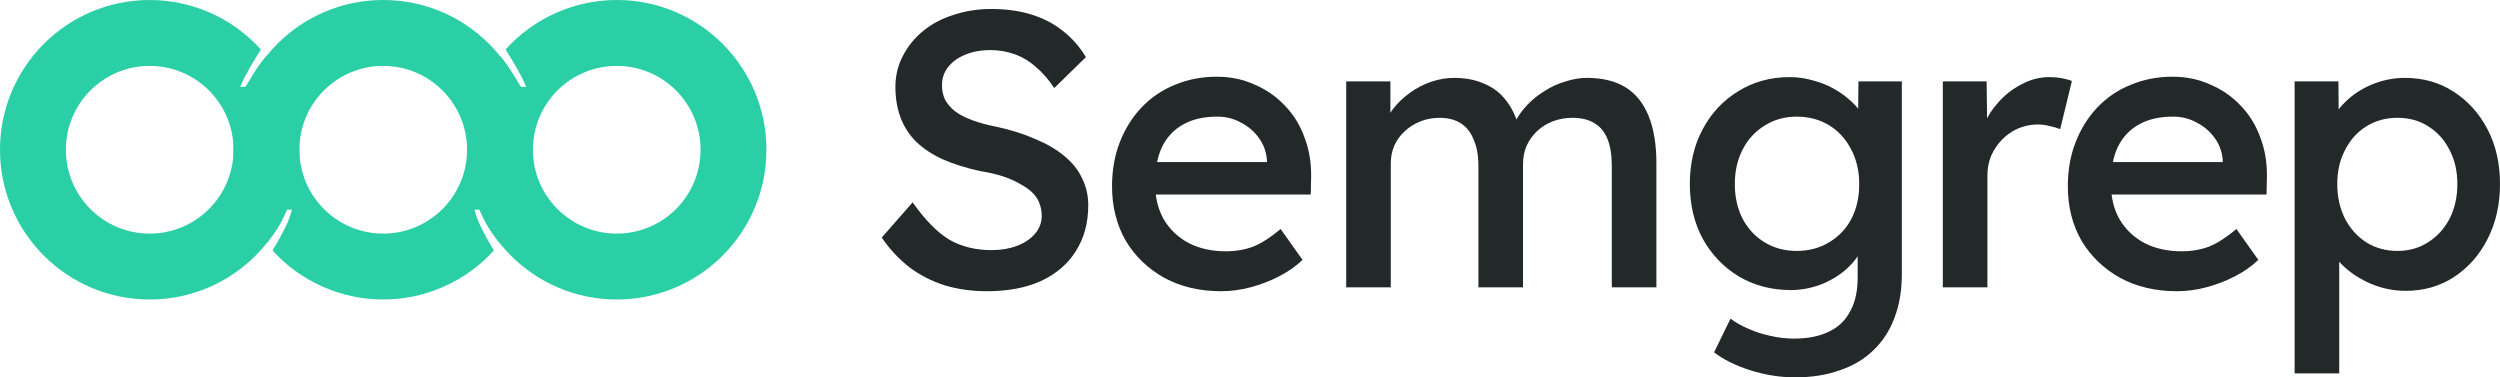
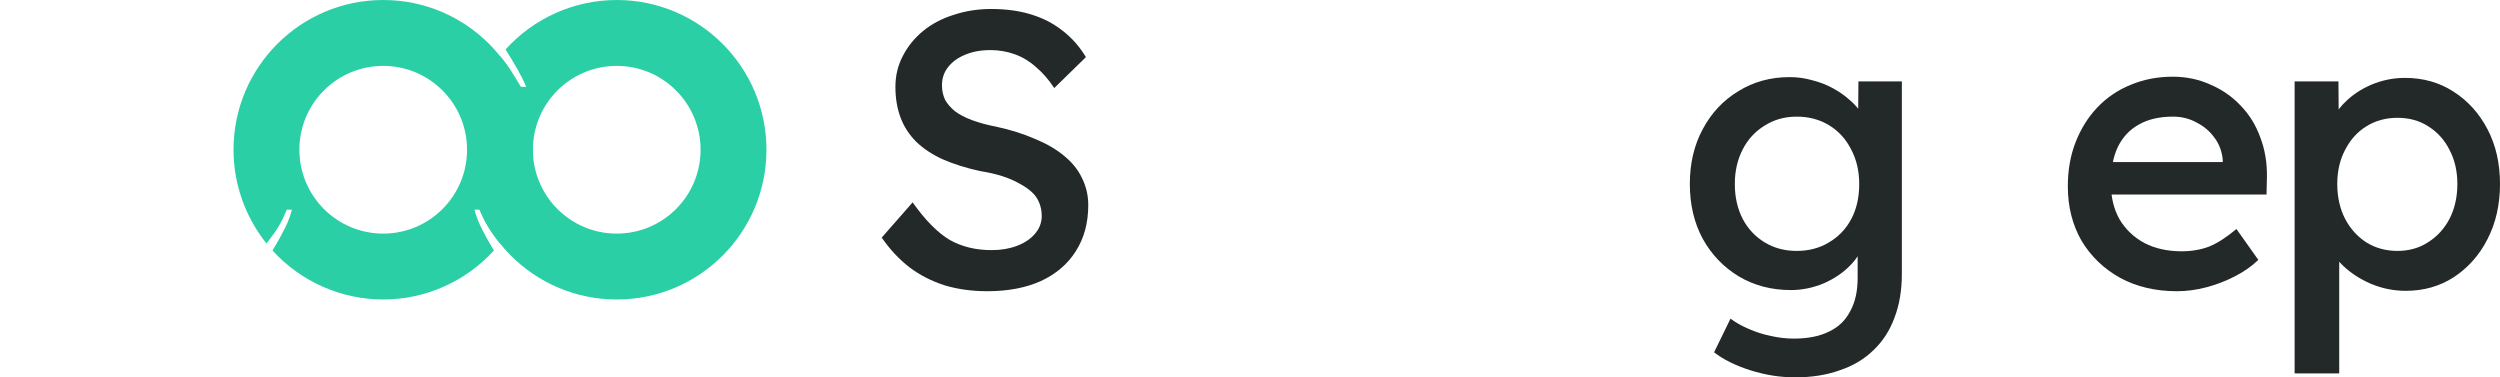
<svg xmlns="http://www.w3.org/2000/svg" width="1060" height="160" viewBox="0 0 1060 160" fill="none">
  <g clip-path="url(#clip0_13_513)">
    <path d="M261.498 0C296.553 0 324.971 28.426 324.971 63.492C324.971 98.558 296.553 126.984 261.498 126.984C226.443 126.984 198.025 98.558 198.025 63.492C198.026 49.044 202.952 35.029 211.991 23.76C215.67 27.989 217 30.494 220.875 36.825H223.097C221.134 31.977 218.248 27.26 214.361 20.977C226.395 7.624 243.525 0.001 261.498 0ZM261.498 27.936C241.867 27.936 225.953 43.855 225.953 63.492C225.953 83.129 241.867 99.048 261.498 99.048C281.129 99.048 297.043 83.129 297.043 63.492C297.043 43.855 281.129 27.936 261.498 27.936Z" fill="#2ACFA6" />
    <path d="M162.483 0C127.428 0 99.01 28.426 99.01 63.492C99.015 77.931 103.941 91.938 112.974 103.201C113 103.168 113.018 103.142 113.045 103.109C113.053 103.119 113.06 103.129 113.068 103.139C113.678 102.372 114.264 101.588 114.837 100.794C117.501 97.304 119.344 94.379 121.139 89.95C121.3 89.597 121.464 89.246 121.618 88.889H123.764C123.305 90.786 122.66 92.645 121.864 94.53C120.09 98.336 117.884 102.39 115.643 106.028C115.607 106.087 115.579 106.138 115.543 106.197C127.565 119.428 144.608 126.976 162.483 126.984C180.358 126.976 197.401 119.428 209.423 106.197C209.387 106.138 209.359 106.087 209.323 106.028C207.082 102.39 204.876 98.336 203.102 94.53C202.306 92.645 201.661 90.786 201.202 88.889H203.347C203.502 89.246 203.666 89.597 203.827 89.95C205.622 94.379 207.465 97.304 210.129 100.794C210.702 101.588 211.288 102.372 211.898 103.139C211.906 103.129 211.913 103.119 211.921 103.109C211.947 103.142 211.966 103.168 211.992 103.201C221.025 91.938 225.951 77.931 225.956 63.492C225.956 28.426 197.538 0 162.483 0ZM162.483 27.936C182.114 27.936 198.028 43.855 198.028 63.492C198.028 83.129 182.114 99.048 162.483 99.048C142.852 99.048 126.938 83.129 126.938 63.492C126.938 62.878 126.953 62.269 126.984 61.663C127.936 42.877 143.466 27.936 162.483 27.936Z" fill="#2ACFA6" />
-     <path d="M63.468 0C28.413 0 -0.005 28.426 -0.005 63.492C-0.005 98.558 28.413 126.984 63.468 126.984C98.523 126.984 126.941 98.558 126.941 63.492C126.94 49.044 122.014 35.029 112.975 23.76C109.296 27.989 107.966 30.494 104.091 36.825H101.869C103.832 31.977 106.718 27.26 110.605 20.977C98.571 7.624 81.441 0.001 63.468 0ZM63.468 27.936C83.099 27.936 99.013 43.855 99.013 63.492C99.013 83.129 83.099 99.048 63.468 99.048C43.837 99.048 27.923 83.129 27.923 63.492C27.923 43.855 43.837 27.936 63.468 27.936Z" fill="#2ACFA6" />
    <path d="M418.632 123.477C412.108 123.477 406.082 122.647 400.553 120.987C395.025 119.217 390.049 116.672 385.627 113.353C381.204 109.922 377.279 105.718 373.851 100.739L386.953 85.801C392.371 93.436 397.623 98.747 402.71 101.735C407.796 104.612 413.712 106.05 420.458 106.05C424.438 106.05 428.032 105.442 431.238 104.224C434.445 103.007 436.988 101.292 438.867 99.079C440.747 96.866 441.687 94.376 441.687 91.61C441.687 89.618 441.355 87.793 440.691 86.133C440.028 84.362 438.978 82.813 437.54 81.486C436.103 80.158 434.333 78.941 432.233 77.834C430.132 76.617 427.699 75.566 424.935 74.681C422.171 73.796 419.019 73.076 415.481 72.523C409.51 71.195 404.258 69.535 399.724 67.544C395.302 65.552 391.542 63.062 388.446 60.075C385.461 57.087 383.25 53.657 381.813 49.784C380.375 45.911 379.656 41.596 379.656 36.838C379.656 32.08 380.707 27.71 382.808 23.726C384.909 19.632 387.783 16.092 391.432 13.104C395.081 10.117 399.393 7.848 404.369 6.299C409.344 4.639 414.652 3.81 420.291 3.81C426.594 3.81 432.233 4.584 437.209 6.133C442.295 7.682 446.773 10.006 450.643 13.104C454.513 16.091 457.775 19.798 460.429 24.224L446.995 37.336C444.672 33.795 442.13 30.863 439.366 28.539C436.712 26.105 433.726 24.279 430.409 23.062C427.092 21.845 423.609 21.236 419.96 21.236C415.869 21.236 412.276 21.9 409.18 23.228C406.194 24.445 403.817 26.16 402.049 28.373C400.279 30.586 399.395 33.186 399.395 36.174C399.395 38.387 399.837 40.434 400.722 42.315C401.717 44.085 403.099 45.69 404.868 47.128C406.748 48.567 409.18 49.839 412.166 50.946C415.151 52.052 418.634 52.993 422.615 53.767C428.696 55.095 434.114 56.81 438.869 58.912C443.734 60.904 447.825 63.283 451.142 66.049C454.57 68.815 457.113 71.969 458.771 75.51C460.541 79.05 461.425 82.868 461.425 86.962C461.425 94.487 459.656 101.015 456.118 106.548C452.69 111.969 447.77 116.174 441.357 119.161C434.944 122.038 427.369 123.477 418.633 123.477L418.632 123.477Z" fill="#232928" />
-     <path d="M517.776 123.477C508.709 123.477 500.693 121.596 493.726 117.834C486.76 113.961 481.287 108.705 477.306 102.066C473.436 95.316 471.501 87.626 471.501 78.995C471.501 72.135 472.607 65.883 474.818 60.24C477.03 54.597 480.07 49.728 483.94 45.634C487.921 41.43 492.62 38.221 498.038 36.008C503.566 33.684 509.537 32.522 515.951 32.522C521.7 32.522 527.007 33.629 531.873 35.842C536.848 37.944 541.161 40.931 544.81 44.804C548.459 48.566 551.223 53.048 553.102 58.249C555.093 63.449 556.033 69.093 555.922 75.178L555.756 82.481H484.773L480.959 68.705H539.673L537.185 71.527V67.709C536.854 64.168 535.693 61.07 533.702 58.414C531.712 55.648 529.169 53.49 526.073 51.941C523.088 50.281 519.771 49.451 516.122 49.451C510.372 49.451 505.563 50.558 501.692 52.771C497.822 54.873 494.837 58.027 492.736 62.232C490.746 66.436 489.751 71.582 489.751 77.668C489.751 83.532 490.967 88.622 493.399 92.938C495.943 97.253 499.481 100.628 504.014 103.062C508.547 105.386 513.799 106.547 519.77 106.547C523.972 106.547 527.842 105.884 531.38 104.556C534.918 103.117 538.788 100.628 542.989 97.087L552.277 110.198C549.513 112.854 546.196 115.177 542.326 117.169C538.456 119.161 534.42 120.71 530.219 121.816C526.017 122.923 521.871 123.476 517.78 123.476L517.776 123.477Z" fill="#232928" />
-     <path d="M570.786 121.82V34.519H589.528V52.61L586.377 54.27C587.372 51.393 588.81 48.682 590.689 46.137C592.68 43.592 595.057 41.324 597.821 39.332C600.585 37.34 603.57 35.791 606.777 34.685C609.983 33.578 613.245 33.025 616.563 33.025C621.428 33.025 625.685 33.855 629.334 35.515C633.093 37.064 636.189 39.443 638.622 42.651C641.165 45.86 643.045 49.954 644.261 54.934L641.276 54.436L642.437 51.614C643.763 49.069 645.477 46.69 647.578 44.478C649.79 42.154 652.278 40.162 655.042 38.503C657.806 36.732 660.736 35.404 663.832 34.519C666.928 33.523 669.913 33.026 672.788 33.026C679.422 33.026 684.896 34.353 689.208 37.009C693.52 39.664 696.782 43.703 698.994 49.125C701.206 54.547 702.311 61.241 702.311 69.208V121.822H683.402V70.536C683.402 65.779 682.794 61.906 681.578 58.918C680.362 55.93 678.537 53.717 676.105 52.279C673.672 50.73 670.521 49.956 666.651 49.956C663.776 49.956 661.011 50.454 658.358 51.45C655.815 52.445 653.603 53.828 651.724 55.599C649.844 57.369 648.352 59.471 647.246 61.906C646.251 64.229 645.753 66.83 645.753 69.707V121.822H626.845V70.205C626.845 65.889 626.182 62.238 624.855 59.251C623.639 56.152 621.814 53.829 619.382 52.28C616.949 50.731 613.964 49.956 610.426 49.956C607.551 49.956 604.842 50.454 602.299 51.45C599.756 52.446 597.545 53.829 595.665 55.599C593.786 57.259 592.293 59.306 591.187 61.74C590.192 64.064 589.695 66.609 589.695 69.375V121.822L570.786 121.82Z" fill="#232928" />
    <path d="M761.106 159.997C754.804 159.997 748.501 159.002 742.197 157.01C735.895 155.018 730.753 152.473 726.773 149.375L733.739 135.101C735.95 136.761 738.493 138.199 741.368 139.416C744.353 140.744 747.449 141.74 750.656 142.404C753.973 143.178 757.29 143.565 760.607 143.565C766.578 143.565 771.554 142.57 775.534 140.578C779.515 138.697 782.5 135.82 784.49 131.948C786.591 128.186 787.641 123.483 787.641 117.84V101.574L789.964 102.57C789.411 106.11 787.586 109.43 784.49 112.528C781.505 115.626 777.745 118.171 773.212 120.163C768.679 122.044 764.035 122.985 759.28 122.985C751.098 122.985 743.745 121.048 737.22 117.176C730.807 113.303 725.721 107.992 721.961 101.242C718.312 94.492 716.488 86.747 716.488 78.005C716.488 69.263 718.312 61.518 721.961 54.769C725.61 47.908 730.641 42.542 737.054 38.669C743.467 34.686 750.71 32.694 758.783 32.694C762.1 32.694 765.306 33.137 768.402 34.022C771.498 34.797 774.373 35.903 777.026 37.342C779.68 38.78 782.002 40.384 783.992 42.155C786.093 43.925 787.807 45.806 789.133 47.798C790.46 49.789 791.29 51.67 791.621 53.441L787.806 54.769L787.972 34.519H806.383V116.182C806.383 123.153 805.333 129.35 803.232 134.771C801.241 140.193 798.256 144.785 794.276 148.548C790.406 152.31 785.651 155.131 780.012 157.012C774.483 159.004 768.18 160 761.103 160L761.106 159.997ZM761.77 106.388C766.967 106.388 771.555 105.171 775.536 102.737C779.627 100.302 782.778 96.983 784.99 92.778C787.201 88.573 788.307 83.649 788.307 78.006C788.307 72.473 787.146 67.549 784.824 63.234C782.613 58.919 779.516 55.544 775.536 53.11C771.555 50.675 766.966 49.458 761.77 49.458C756.684 49.458 752.15 50.731 748.17 53.276C744.189 55.71 741.093 59.085 738.882 63.4C736.67 67.715 735.564 72.584 735.564 78.006C735.564 83.538 736.67 88.462 738.882 92.778C741.093 96.982 744.189 100.302 748.17 102.736C752.15 105.171 756.684 106.388 761.77 106.388Z" fill="#232928" />
-     <path d="M823.754 121.82V34.519H842.33L842.662 62.07L840.34 55.763C841.556 51.447 843.657 47.575 846.643 44.144C849.628 40.604 853.056 37.837 856.926 35.845C860.796 33.743 864.777 32.692 868.867 32.692C870.747 32.692 872.572 32.858 874.341 33.19C876.11 33.522 877.492 33.909 878.487 34.352L873.511 54.767C872.185 54.214 870.692 53.771 869.033 53.439C867.375 52.996 865.716 52.775 864.058 52.775C861.183 52.775 858.418 53.328 855.765 54.435C853.221 55.541 850.955 57.09 848.965 59.082C847.085 60.963 845.537 63.231 844.321 65.887C843.215 68.432 842.662 71.254 842.662 74.352V121.82L823.754 121.82Z" fill="#232928" />
    <path d="M923.031 123.477C913.965 123.477 905.948 121.596 898.982 117.834C892.015 113.961 886.542 108.705 882.562 102.066C878.692 95.316 876.757 87.626 876.757 78.995C876.757 72.135 877.863 65.883 880.074 60.24C882.286 54.597 885.326 49.728 889.196 45.634C893.177 41.43 897.876 38.221 903.294 36.008C908.822 33.684 914.793 32.522 921.206 32.522C926.955 32.522 932.263 33.629 937.128 35.842C942.103 37.944 946.416 40.931 950.065 44.804C953.714 48.566 956.478 53.048 958.358 58.249C960.348 63.449 961.288 69.093 961.178 75.178L961.012 82.481H890.029L886.214 68.705H944.929L942.441 71.527V67.709C942.109 64.168 940.948 61.07 938.957 58.414C936.967 55.648 934.424 53.49 931.329 51.941C928.343 50.281 925.026 49.451 921.377 49.451C915.628 49.451 910.818 50.558 906.948 52.771C903.078 54.873 900.093 58.027 897.992 62.232C896.002 66.436 895.007 71.582 895.007 77.668C895.007 83.532 896.223 88.622 898.655 92.938C901.199 97.253 904.737 100.628 909.269 103.062C913.803 105.386 919.055 106.547 925.026 106.547C929.228 106.547 933.098 105.884 936.636 104.556C940.174 103.117 944.044 100.628 948.245 97.087L957.533 110.198C954.769 112.854 951.452 115.177 947.582 117.169C943.712 119.161 939.676 120.71 935.475 121.816C931.273 122.923 927.127 123.476 923.036 123.476L923.031 123.477Z" fill="#232928" />
    <path d="M972.921 158.334V34.519H991.498L991.663 54.436L988.678 52.942C989.341 49.512 991.221 46.303 994.317 43.316C997.413 40.218 1001.17 37.728 1005.6 35.846C1010.13 33.965 1014.83 33.025 1019.69 33.025C1027.43 33.025 1034.29 34.961 1040.26 38.834C1046.34 42.707 1051.15 48.018 1054.69 54.768C1058.23 61.517 1060 69.263 1060 78.004C1060 86.745 1058.23 94.546 1054.69 101.406C1051.26 108.155 1046.51 113.522 1040.43 117.505C1034.46 121.378 1027.66 123.314 1020.03 123.314C1014.94 123.314 1010.02 122.318 1005.26 120.327C1000.62 118.335 996.64 115.735 993.323 112.526C990.005 109.317 987.96 105.942 987.186 102.401L991.83 100.078V158.334L972.921 158.334ZM1016.54 106.385C1021.41 106.385 1025.72 105.168 1029.48 102.734C1033.35 100.299 1036.39 96.98 1038.6 92.775C1040.81 88.46 1041.92 83.536 1041.92 78.003C1041.92 72.581 1040.81 67.768 1038.6 63.563C1036.5 59.358 1033.51 56.039 1029.64 53.604C1025.89 51.17 1021.52 49.953 1016.54 49.953C1011.57 49.953 1007.14 51.17 1003.27 53.604C999.515 55.928 996.529 59.248 994.318 63.563C992.106 67.768 991.001 72.581 991.001 78.003C991.001 83.536 992.106 88.46 994.318 92.775C996.529 96.98 999.515 100.299 1003.27 102.734C1007.14 105.168 1011.57 106.385 1016.54 106.385Z" fill="#232928" />
  </g>
  <defs>
    <clipPath id="clip0_13_513">
      <rect width="1060" height="160" fill="white" />
    </clipPath>
  </defs>
</svg>